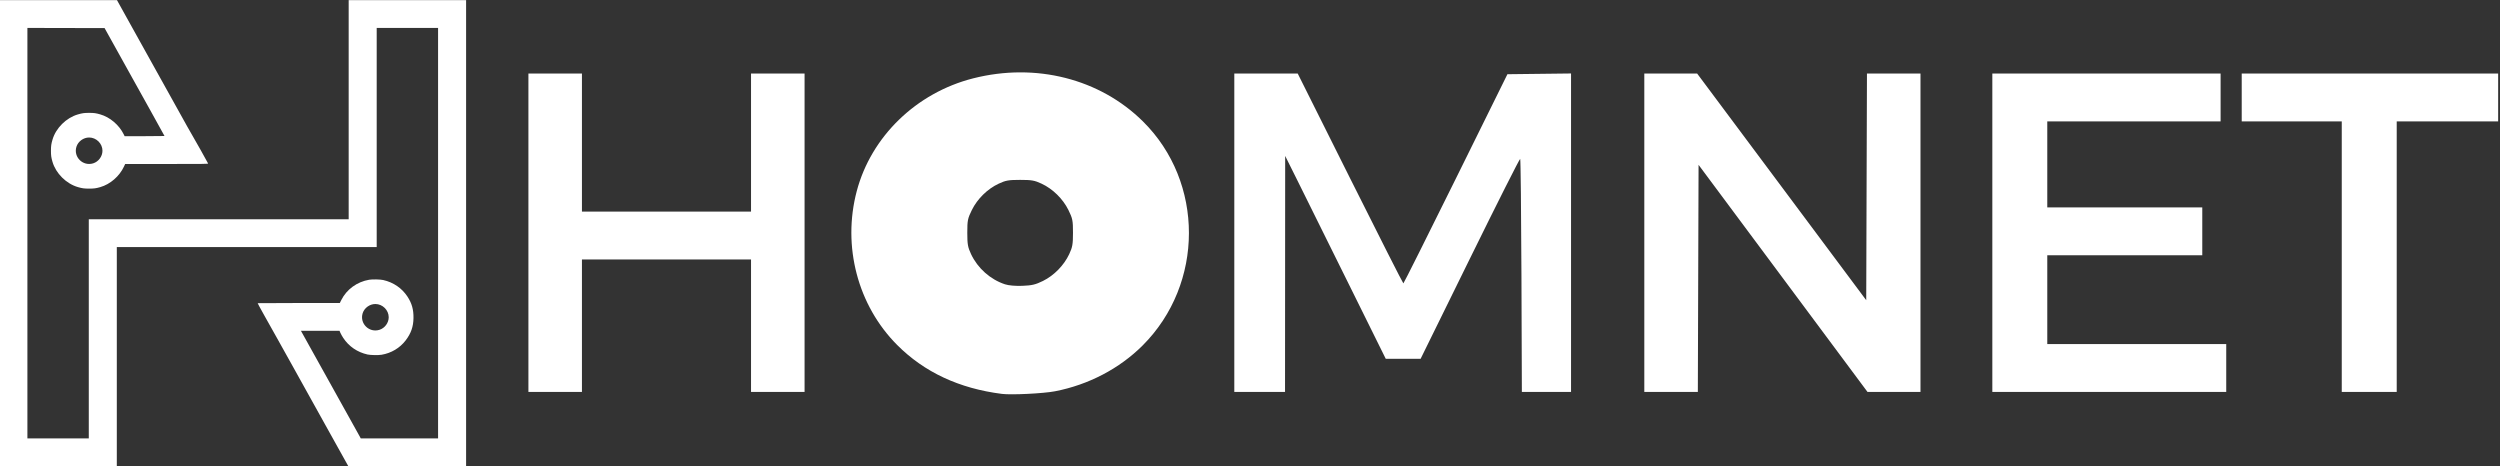
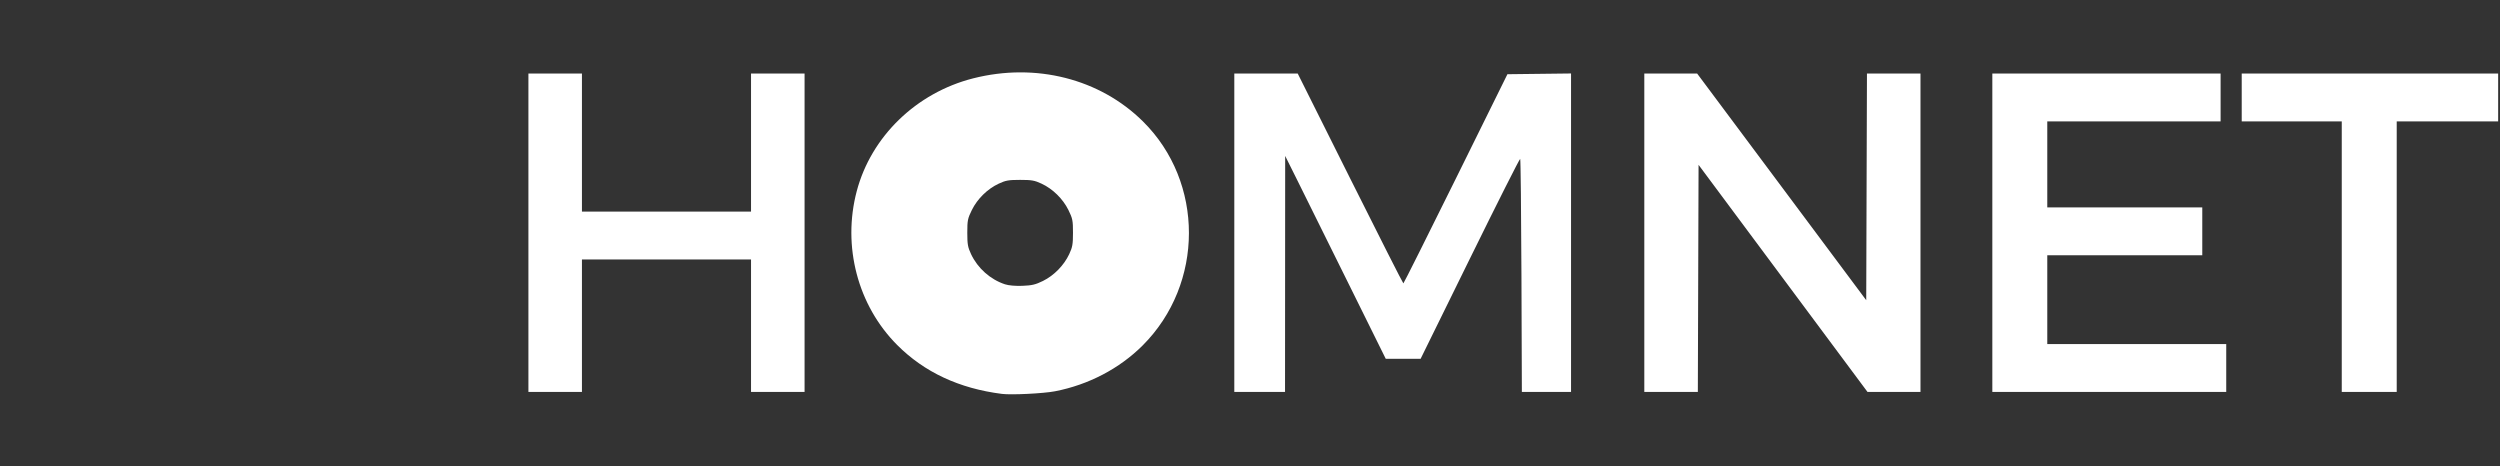
<svg xmlns="http://www.w3.org/2000/svg" xmlns:ns1="http://www.serif.com/" width="100%" height="100%" viewBox="0 0 134 25" version="1.1" xml:space="preserve" style="fill-rule:evenodd;clip-rule:evenodd;stroke-linejoin:round;stroke-miterlimit:2;">
  <rect x="0" y="0" width="134" height="25" fill="#333333" stroke="none" />
-   <path id="path4507" d="M-0.033,12.507l0,-12.5l6.303,0l0.195,0.351c0.107,0.192 0.352,0.633 0.544,0.98c0.191,0.346 0.893,1.608 1.559,2.803c0.666,1.196 1.326,2.381 1.466,2.635c0.14,0.254 0.281,0.501 0.314,0.55c0.058,0.089 0.786,1.386 0.806,1.437c0.01,0.024 -0.225,0.027 -2.217,0.027l-2.228,-0l-0.063,0.135c-0.242,0.521 -0.737,0.951 -1.27,1.104c-0.234,0.067 -0.339,0.081 -0.599,0.081c-0.26,0 -0.364,-0.014 -0.599,-0.081c-0.626,-0.18 -1.184,-0.734 -1.364,-1.354c-0.068,-0.233 -0.083,-0.337 -0.083,-0.595c0,-0.258 0.015,-0.361 0.083,-0.594c0.18,-0.621 0.738,-1.175 1.364,-1.354c0.235,-0.068 0.339,-0.082 0.599,-0.082c0.26,0 0.365,0.014 0.599,0.082c0.517,0.148 1.008,0.566 1.254,1.065l0.05,0.102l1.069,0c0.588,0 1.069,-0.004 1.069,-0.009c0,-0.006 -0.337,-0.615 -0.748,-1.353c-0.412,-0.739 -0.868,-1.559 -1.014,-1.822c-0.146,-0.264 -0.532,-0.959 -0.858,-1.544l-0.592,-1.065l-4.137,-0.009l0,22.002l3.29,-0l0,-11.746l13.93,-0l-0,-11.746l6.294,0l-0,25l-6.303,-0.001l-1.243,-2.232c-0.683,-1.228 -1.464,-2.632 -1.734,-3.12c-0.271,-0.487 -0.622,-1.117 -0.781,-1.4c-0.159,-0.282 -0.315,-0.562 -0.348,-0.621c-0.033,-0.06 -0.22,-0.394 -0.416,-0.742c-0.195,-0.348 -0.351,-0.637 -0.347,-0.641c0.005,-0.005 0.997,-0.009 2.206,-0.009l2.198,-0.002l0.08,-0.16c0.287,-0.571 0.844,-0.975 1.493,-1.085c0.172,-0.029 0.596,-0.021 0.751,0.015c0.547,0.123 1.001,0.433 1.3,0.887c0.236,0.358 0.331,0.696 0.324,1.153c-0.007,0.463 -0.132,0.82 -0.419,1.196c-0.312,0.409 -0.772,0.683 -1.294,0.77c-0.172,0.029 -0.595,0.021 -0.751,-0.014c-0.547,-0.123 -1.001,-0.433 -1.301,-0.889c-0.055,-0.084 -0.123,-0.204 -0.15,-0.266l-0.05,-0.114l-2.067,0l0.077,0.139c0.113,0.208 0.912,1.644 1.909,3.431c0.486,0.873 0.96,1.725 1.053,1.892l0.168,0.305l4.143,-0l-0,-22.002l-3.29,0l-0,11.746l-13.93,0l0,11.764l-6.294,0l0,-12.5l0,0Zm20.369,5.172c0.288,-0.089 0.499,-0.374 0.499,-0.674c-0,-0.383 -0.329,-0.71 -0.716,-0.71c-0.302,0 -0.59,0.209 -0.68,0.494c-0.172,0.549 0.344,1.062 0.897,0.89Zm-15.342,-8.924c0.288,-0.089 0.498,-0.375 0.498,-0.675c0,-0.383 -0.328,-0.71 -0.715,-0.71c-0.302,0 -0.59,0.209 -0.68,0.495c-0.172,0.549 0.344,1.061 0.897,0.89Z" style="fill:#fff;fill-rule:nonzero;" />
  <path id="path45071" ns1:id="path4507" d="M53.698,21.112c-2.287,-0.29 -4.158,-1.164 -5.61,-2.621c-2.114,-2.12 -2.947,-5.29 -2.167,-8.245c0.774,-2.929 3.193,-5.273 6.242,-6.047c3.351,-0.85 6.786,0.021 9.097,2.307c3.294,3.257 3.288,8.707 -0.012,12.008c-1.241,1.241 -2.902,2.11 -4.699,2.458c-0.618,0.12 -2.343,0.205 -2.851,0.14l-0,0Zm2.209,-6.055c0.589,-0.29 1.121,-0.835 1.402,-1.433c0.175,-0.374 0.203,-0.529 0.203,-1.151c-0,-0.658 -0.021,-0.761 -0.245,-1.217c-0.295,-0.598 -0.835,-1.129 -1.438,-1.411c-0.374,-0.175 -0.529,-0.203 -1.15,-0.203c-0.62,0 -0.775,0.028 -1.149,0.203c-0.603,0.282 -1.143,0.813 -1.438,1.411c-0.224,0.456 -0.245,0.559 -0.245,1.217c0,0.621 0.028,0.777 0.201,1.147c0.355,0.757 1.037,1.363 1.822,1.619c0.197,0.064 0.554,0.095 0.934,0.081c0.511,-0.02 0.7,-0.065 1.103,-0.263Zm-27.584,5.951l-0,-17.068l2.869,0l0,7.402l9.063,-0l-0,-7.402l2.87,0l-0,17.068l-2.87,0l-0,-7.099l-9.063,0l0,7.099l-2.869,0Zm37.836,-8.534l-0,-8.534l3.398,0l2.813,5.627c1.547,3.094 2.83,5.624 2.851,5.622c0.021,-0.002 1.284,-2.525 2.808,-5.607l2.769,-5.604l1.705,-0.02l1.705,-0.02l0,17.07l-2.636,0l-0.022,-6.224c-0.013,-3.423 -0.043,-6.244 -0.067,-6.269c-0.025,-0.024 -1.236,2.378 -2.691,5.337l-2.647,5.381l-1.868,0l-2.056,-4.153c-1.13,-2.285 -2.343,-4.732 -2.695,-5.438l-0.64,-1.284l-0.008,12.65l-2.719,0l-0,-8.534Zm21.976,8.535l0,-17.069l2.832,0.002l4.532,6.074l4.531,6.075l0.019,-6.075l0.02,-6.075l2.869,-0l-0,17.068l-2.839,-0l-9.056,-12.174l-0.039,12.174l-2.869,-0Zm18.654,-0.001l0,-17.068l12.235,0l-0,2.568l-9.29,0l0,4.607l8.308,-0l-0,2.568l-8.308,-0l0,4.758l9.592,-0l-0,2.567l-12.537,0Zm18.729,0l0,-14.5l-5.362,0l0,-2.568l13.745,0l0,2.568l-5.437,0l-0,14.5l-2.946,0Z" style="fill:#fff;fill-rule:nonzero;" />
</svg>